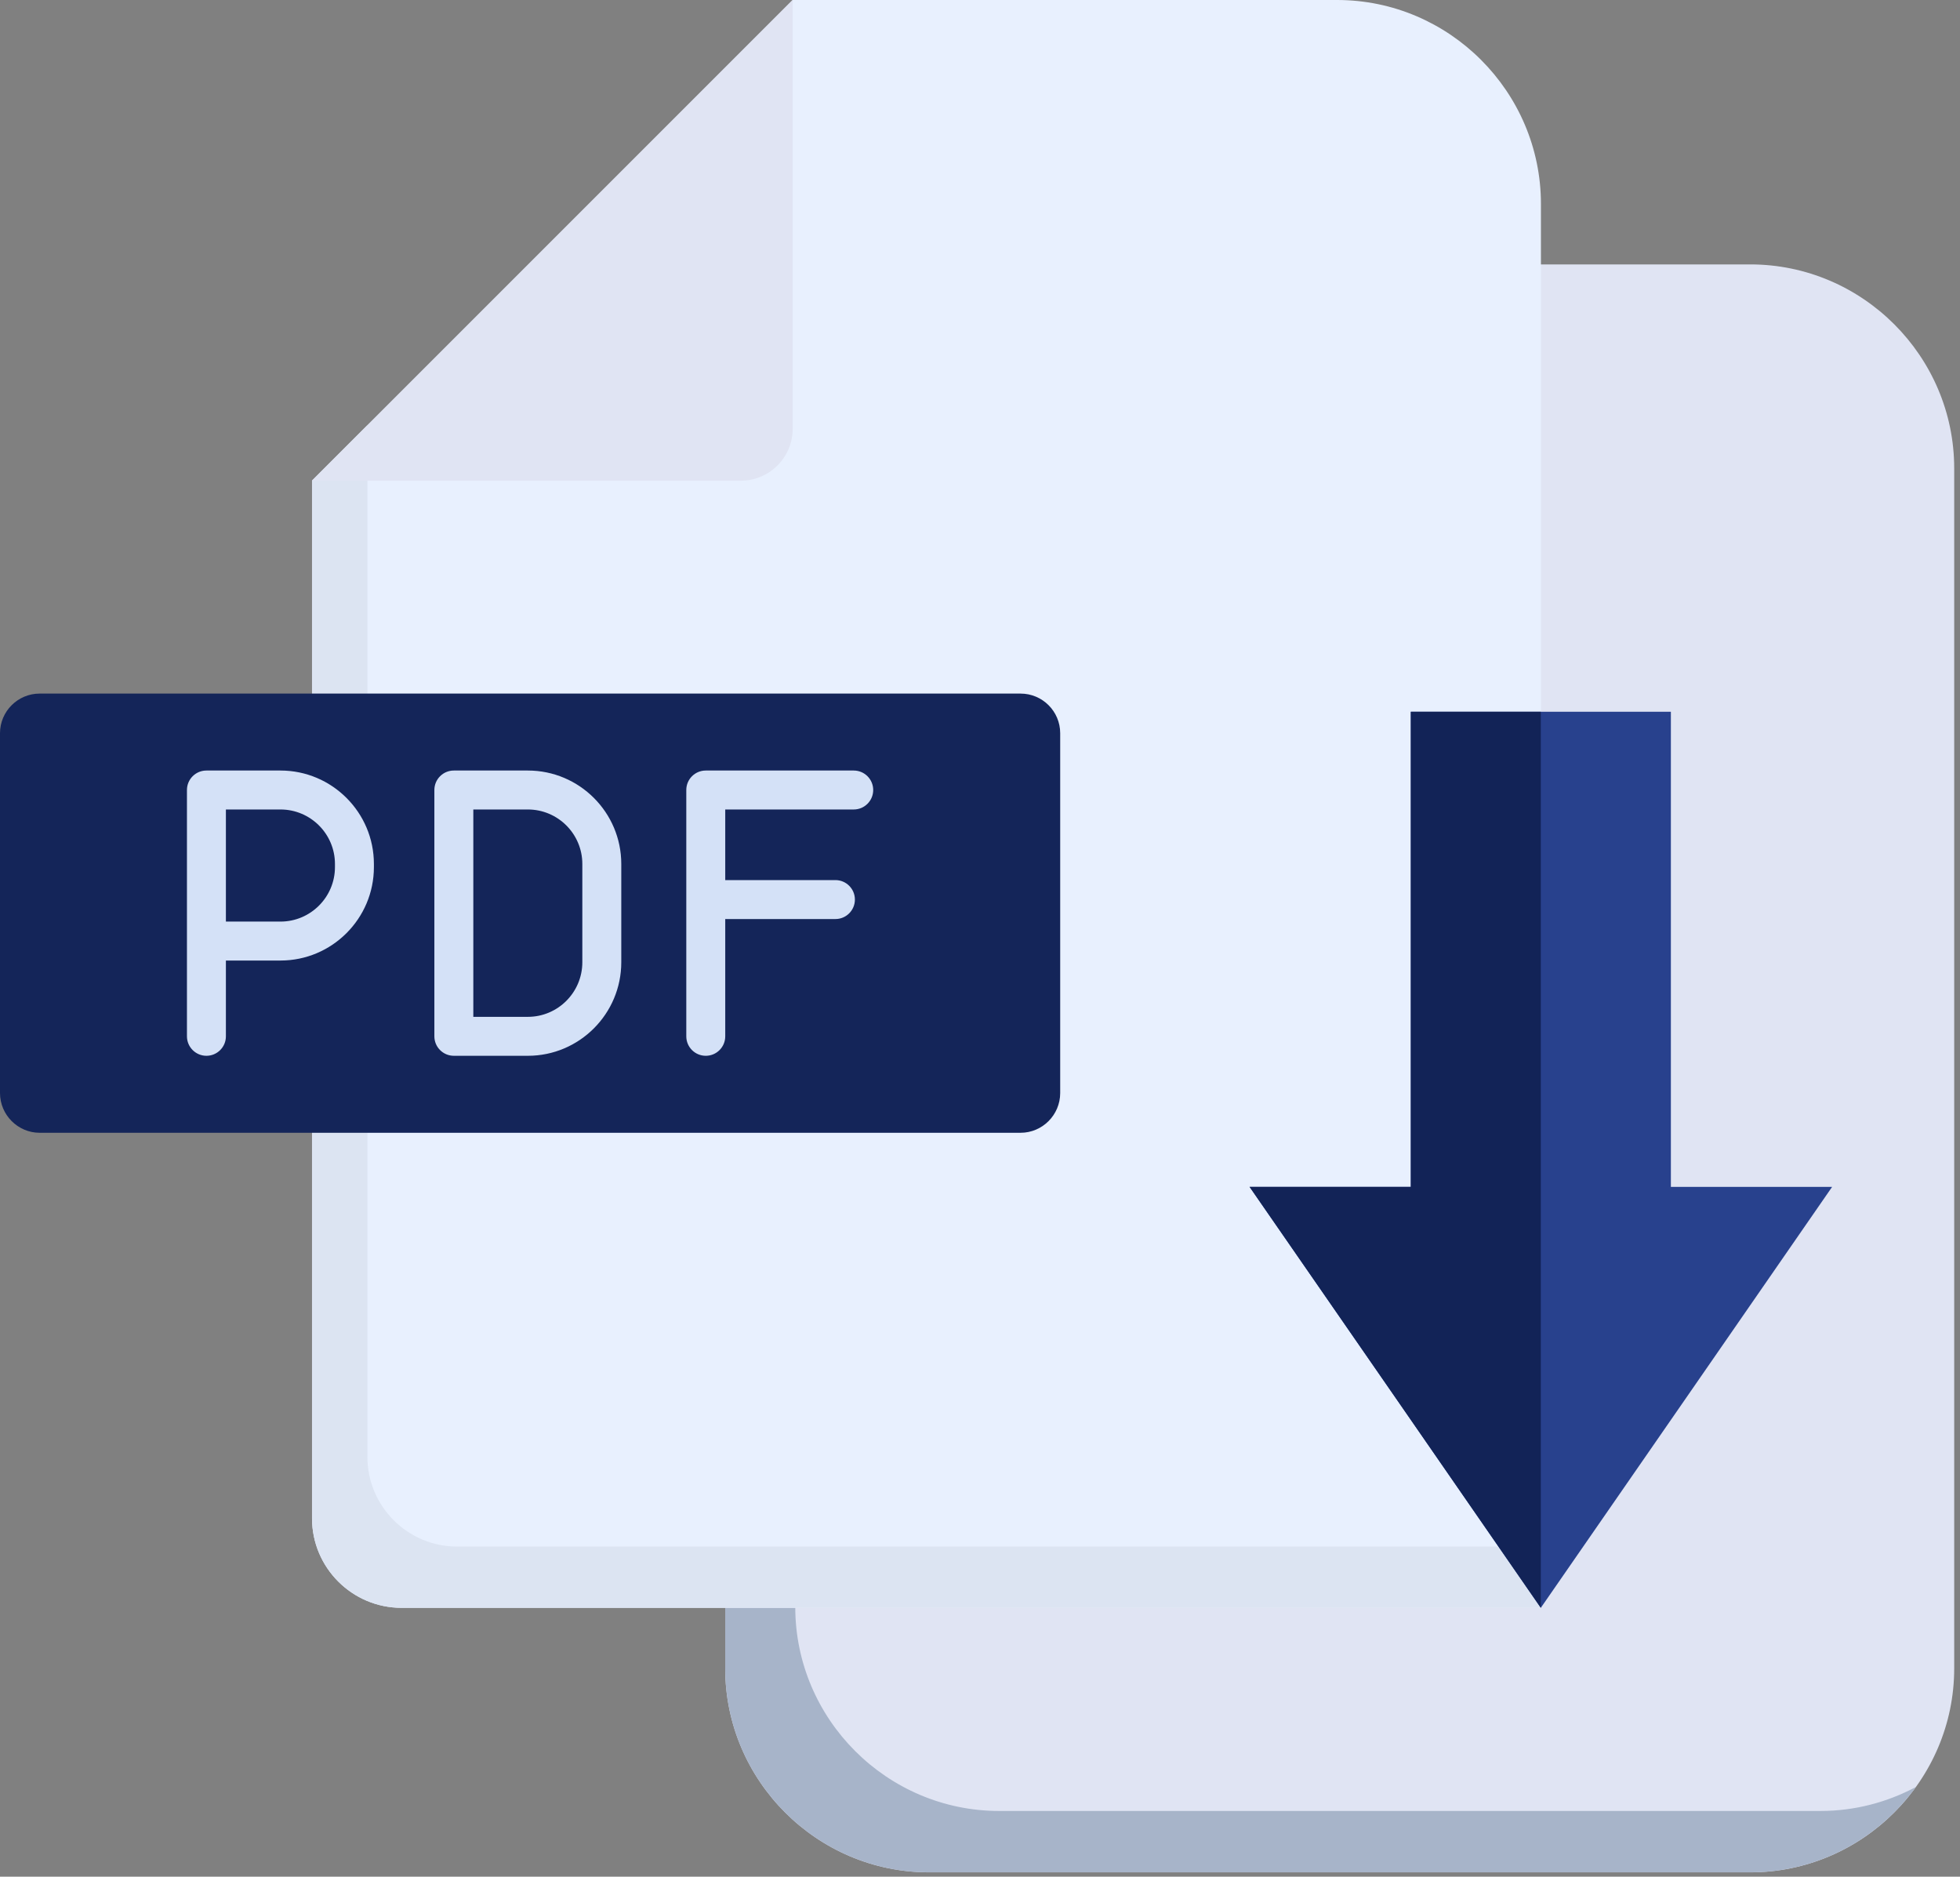
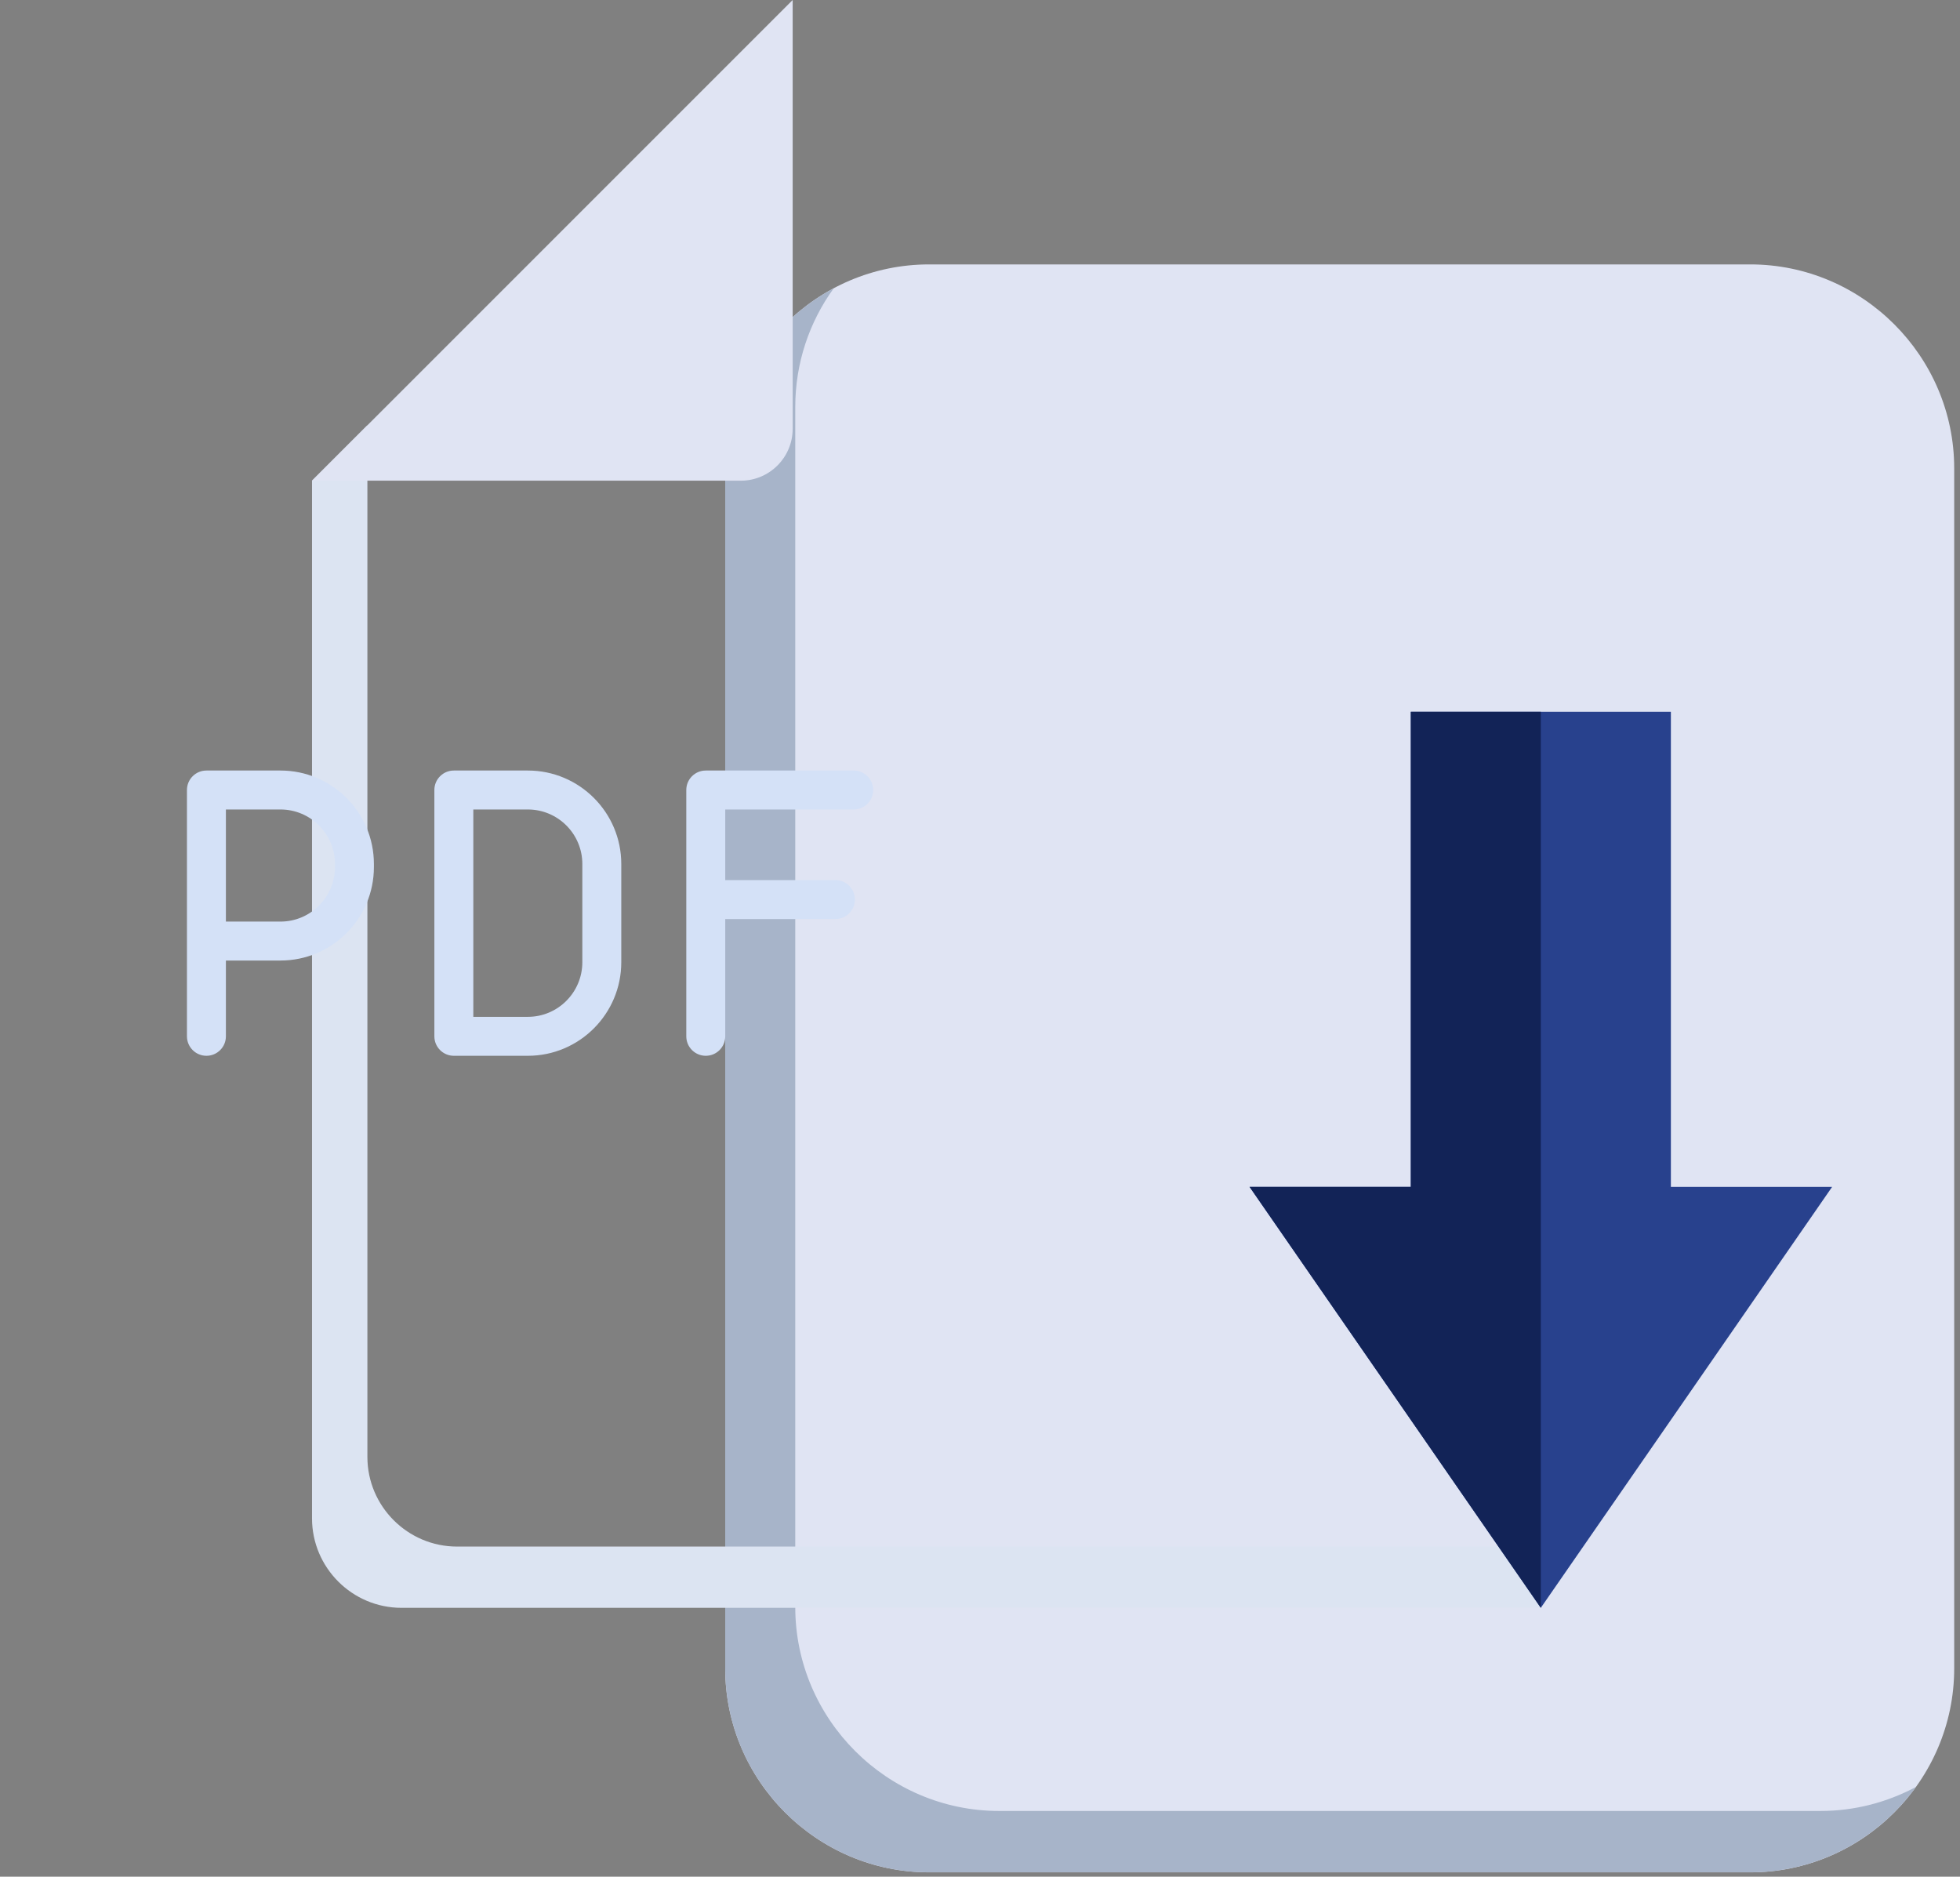
<svg xmlns="http://www.w3.org/2000/svg" width="47" height="45" viewBox="0 0 47 45" fill="none">
  <rect x="0" y="0" width="47" height="45" fill="#808080" stroke="none" />
  <path fill-rule="evenodd" clip-rule="evenodd" d="M41.971 44.896H31.575H22.279C19.588 44.896 17.39 42.694 17.39 40.006V11.23C17.39 8.542 19.588 6.34 22.279 6.34H31.575H41.971C44.66 6.34 46.861 8.542 46.861 11.23V40.006C46.861 42.694 44.66 44.896 41.971 44.896Z" fill="#E0E4F3" />
  <path fill-rule="evenodd" clip-rule="evenodd" d="M41.971 44.895H31.575H22.279C19.588 44.895 17.39 42.694 17.39 40.005V11.229C17.39 9.367 18.445 7.737 19.991 6.914C19.411 7.716 19.07 8.7 19.07 9.758V38.534C19.07 41.222 21.269 43.424 23.96 43.424H33.255H43.652C44.477 43.424 45.255 43.215 45.94 42.85C45.051 44.085 43.601 44.895 41.971 44.895Z" fill="#A7B4C9" />
-   <path fill-rule="evenodd" clip-rule="evenodd" d="M32.064 0H19.008L7.482 11.526V36.407C7.482 37.59 8.445 38.553 9.628 38.553H36.951V4.89C36.951 2.201 34.752 0 32.064 0Z" fill="#E8F0FE" />
  <path fill-rule="evenodd" clip-rule="evenodd" d="M8.81 10.198L7.482 11.526V36.407C7.482 37.589 8.445 38.553 9.628 38.553H36.951V37.084H10.959C9.776 37.084 8.81 36.118 8.81 34.935V10.198Z" fill="#DCE4F2" />
  <path fill-rule="evenodd" clip-rule="evenodd" d="M19.008 0L7.482 11.526H17.765C18.45 11.526 19.008 10.968 19.008 10.283V0Z" fill="#E0E4F3" />
-   <path fill-rule="evenodd" clip-rule="evenodd" d="M0.95 16.631H24.473C24.997 16.631 25.423 17.057 25.423 17.581V26.209C25.423 26.733 24.997 27.162 24.473 27.162H0.95C0.429 27.162 0 26.733 0 26.209V17.581C0 17.056 0.429 16.631 0.95 16.631Z" fill="#142559" />
  <path d="M6.726 18.476H4.95C4.692 18.476 4.483 18.685 4.483 18.943V21.851V22.565V24.849C4.483 25.107 4.693 25.316 4.95 25.316C5.208 25.316 5.417 25.107 5.417 24.849V23.032H6.726C7.961 23.032 8.966 22.027 8.966 20.792V20.716C8.966 19.481 7.961 18.476 6.726 18.476ZM8.032 20.792C8.032 21.512 7.446 22.098 6.726 22.098H5.417V21.851V19.41H6.726C7.446 19.41 8.032 19.996 8.032 20.716V20.792ZM12.658 18.476H10.883C10.625 18.476 10.416 18.685 10.416 18.943V24.849C10.416 25.107 10.625 25.316 10.883 25.316H12.658C13.893 25.316 14.898 24.31 14.898 23.073V20.716C14.898 19.481 13.893 18.476 12.658 18.476ZM13.964 23.073C13.964 23.795 13.378 24.382 12.658 24.382H11.35V19.41H12.658C13.378 19.41 13.964 19.996 13.964 20.716V23.073H13.964ZM17.391 19.41V21.103H20.033C20.291 21.103 20.5 21.312 20.5 21.57C20.5 21.828 20.291 22.037 20.033 22.037H17.391V24.849C17.391 25.107 17.182 25.316 16.924 25.316C16.666 25.316 16.457 25.107 16.457 24.849V18.943C16.457 18.685 16.666 18.476 16.924 18.476H20.472C20.73 18.476 20.939 18.685 20.939 18.943C20.939 19.201 20.73 19.41 20.472 19.41H17.391V19.41Z" fill="#D4E1F7" />
  <path fill-rule="evenodd" clip-rule="evenodd" d="M33.831 17.067H40.067V28.46H43.933L40.441 33.507L36.948 38.553L33.458 33.507L29.965 28.46H33.831V17.067Z" fill="#28418D" />
  <path fill-rule="evenodd" clip-rule="evenodd" d="M33.831 17.067H36.948V38.553L33.458 33.507L29.965 28.46H33.831V17.067Z" fill="#122357" />
</svg>